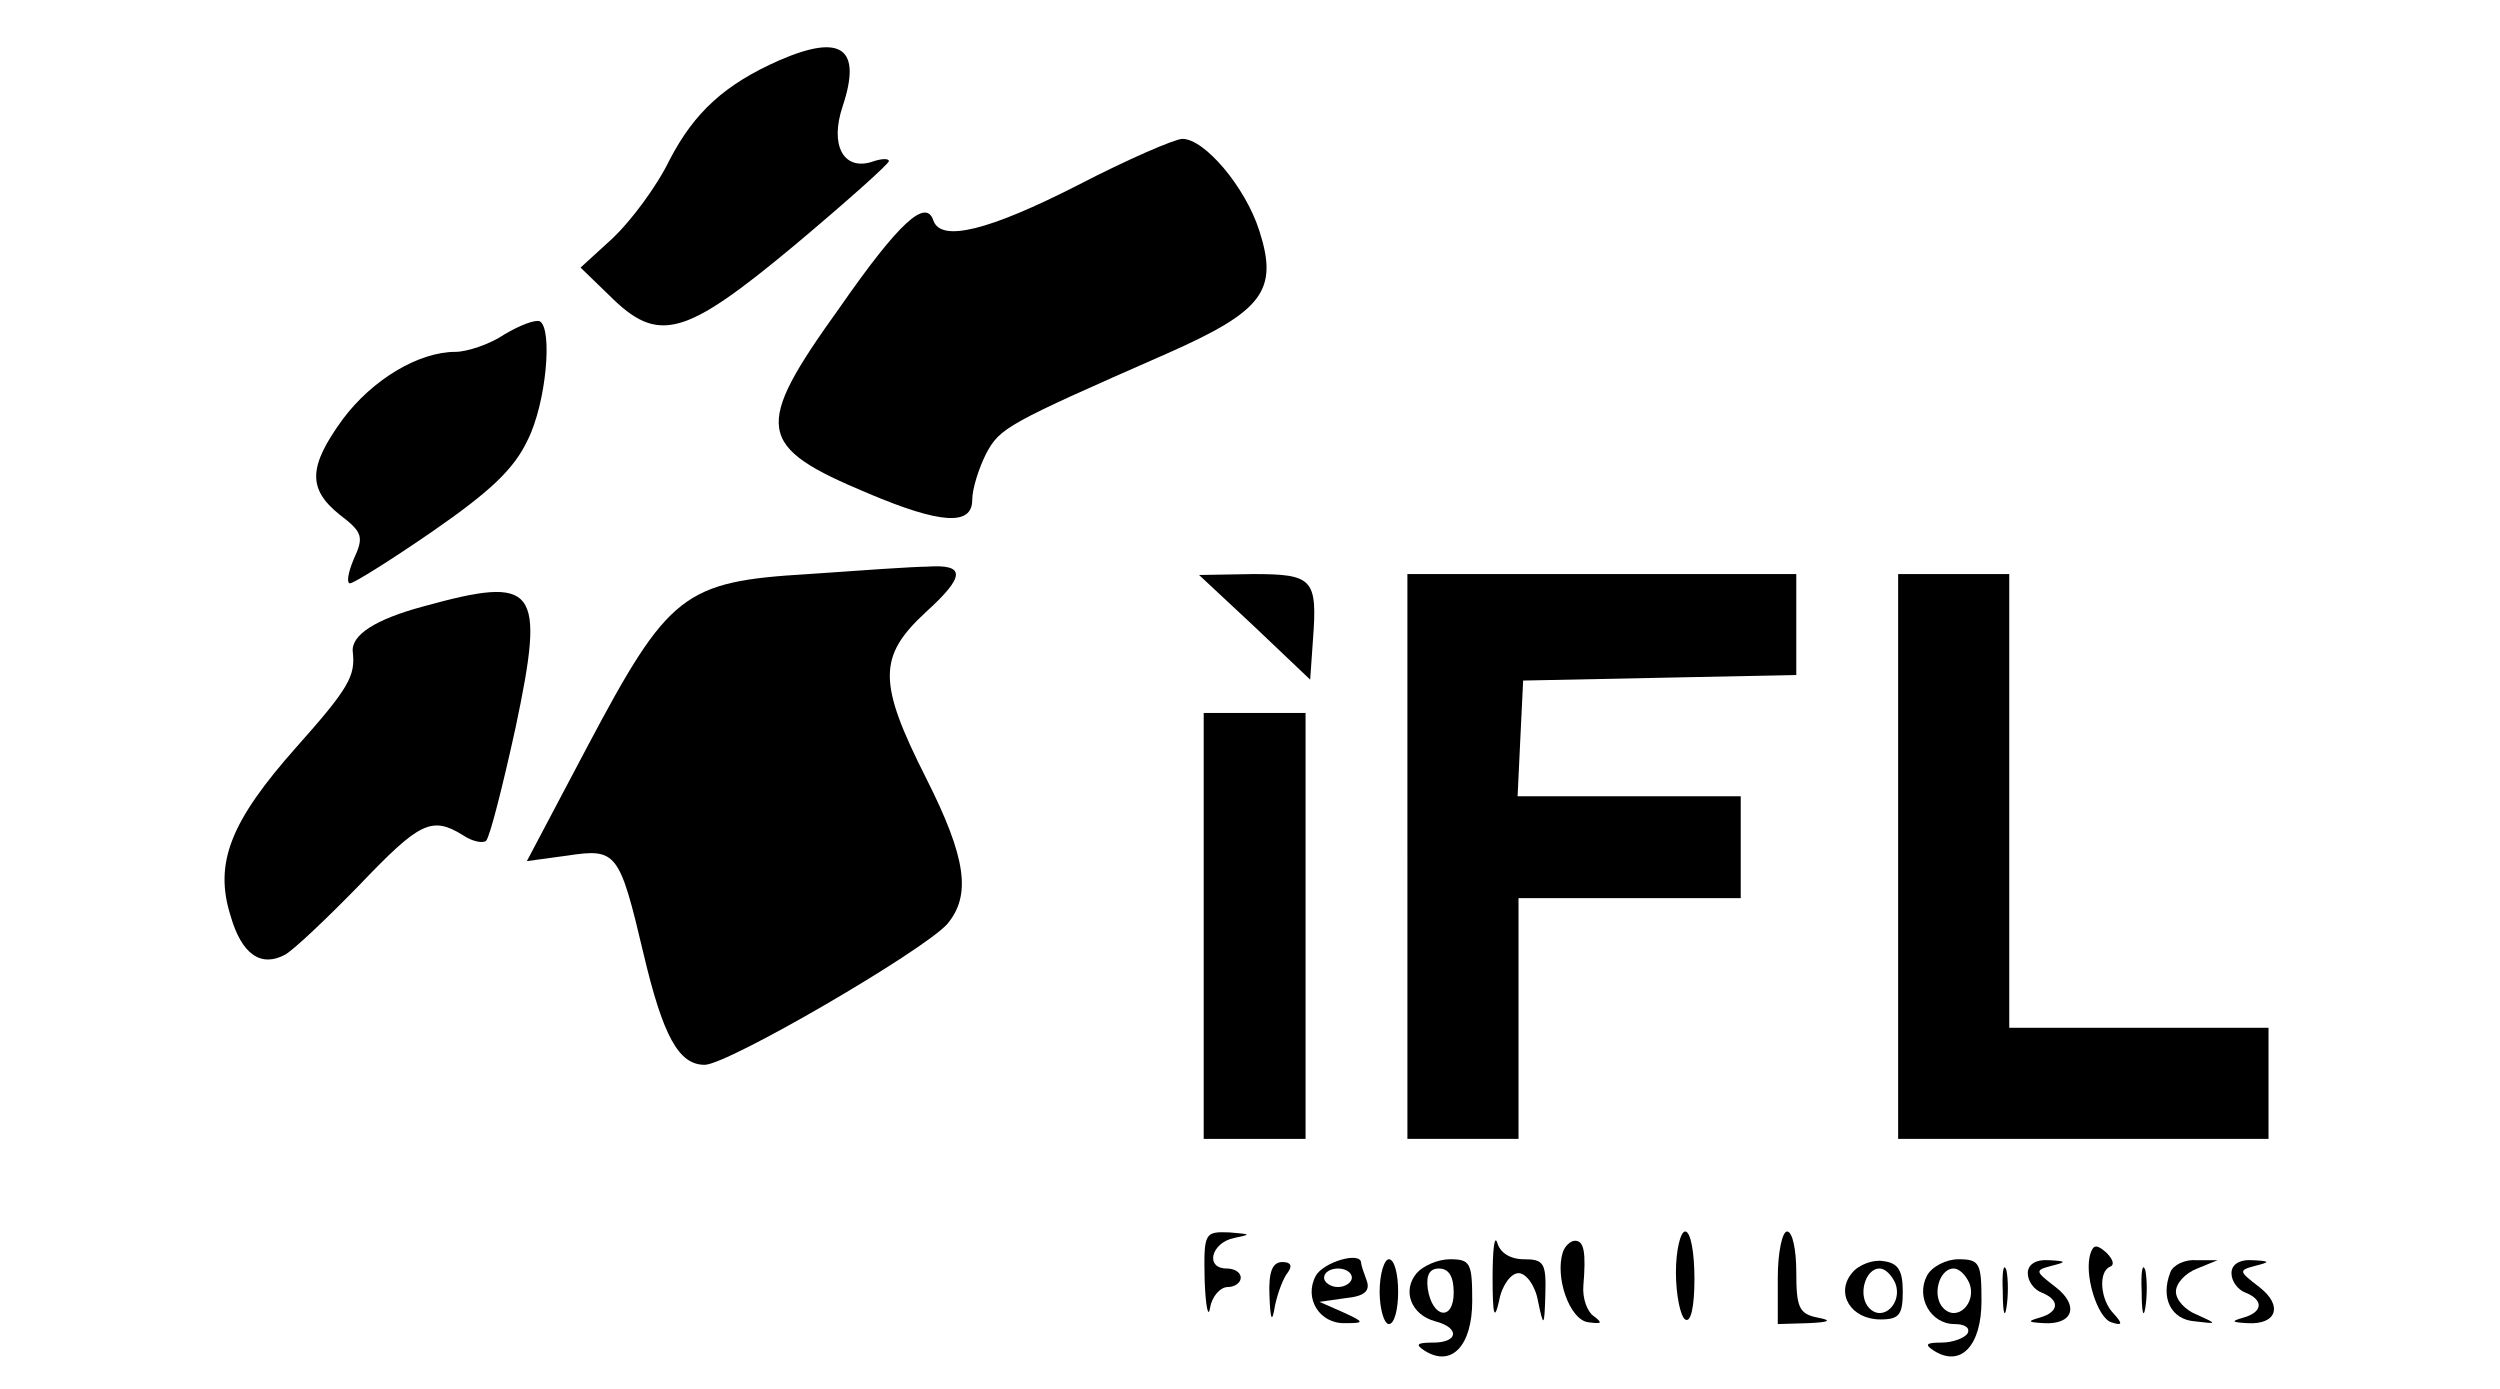
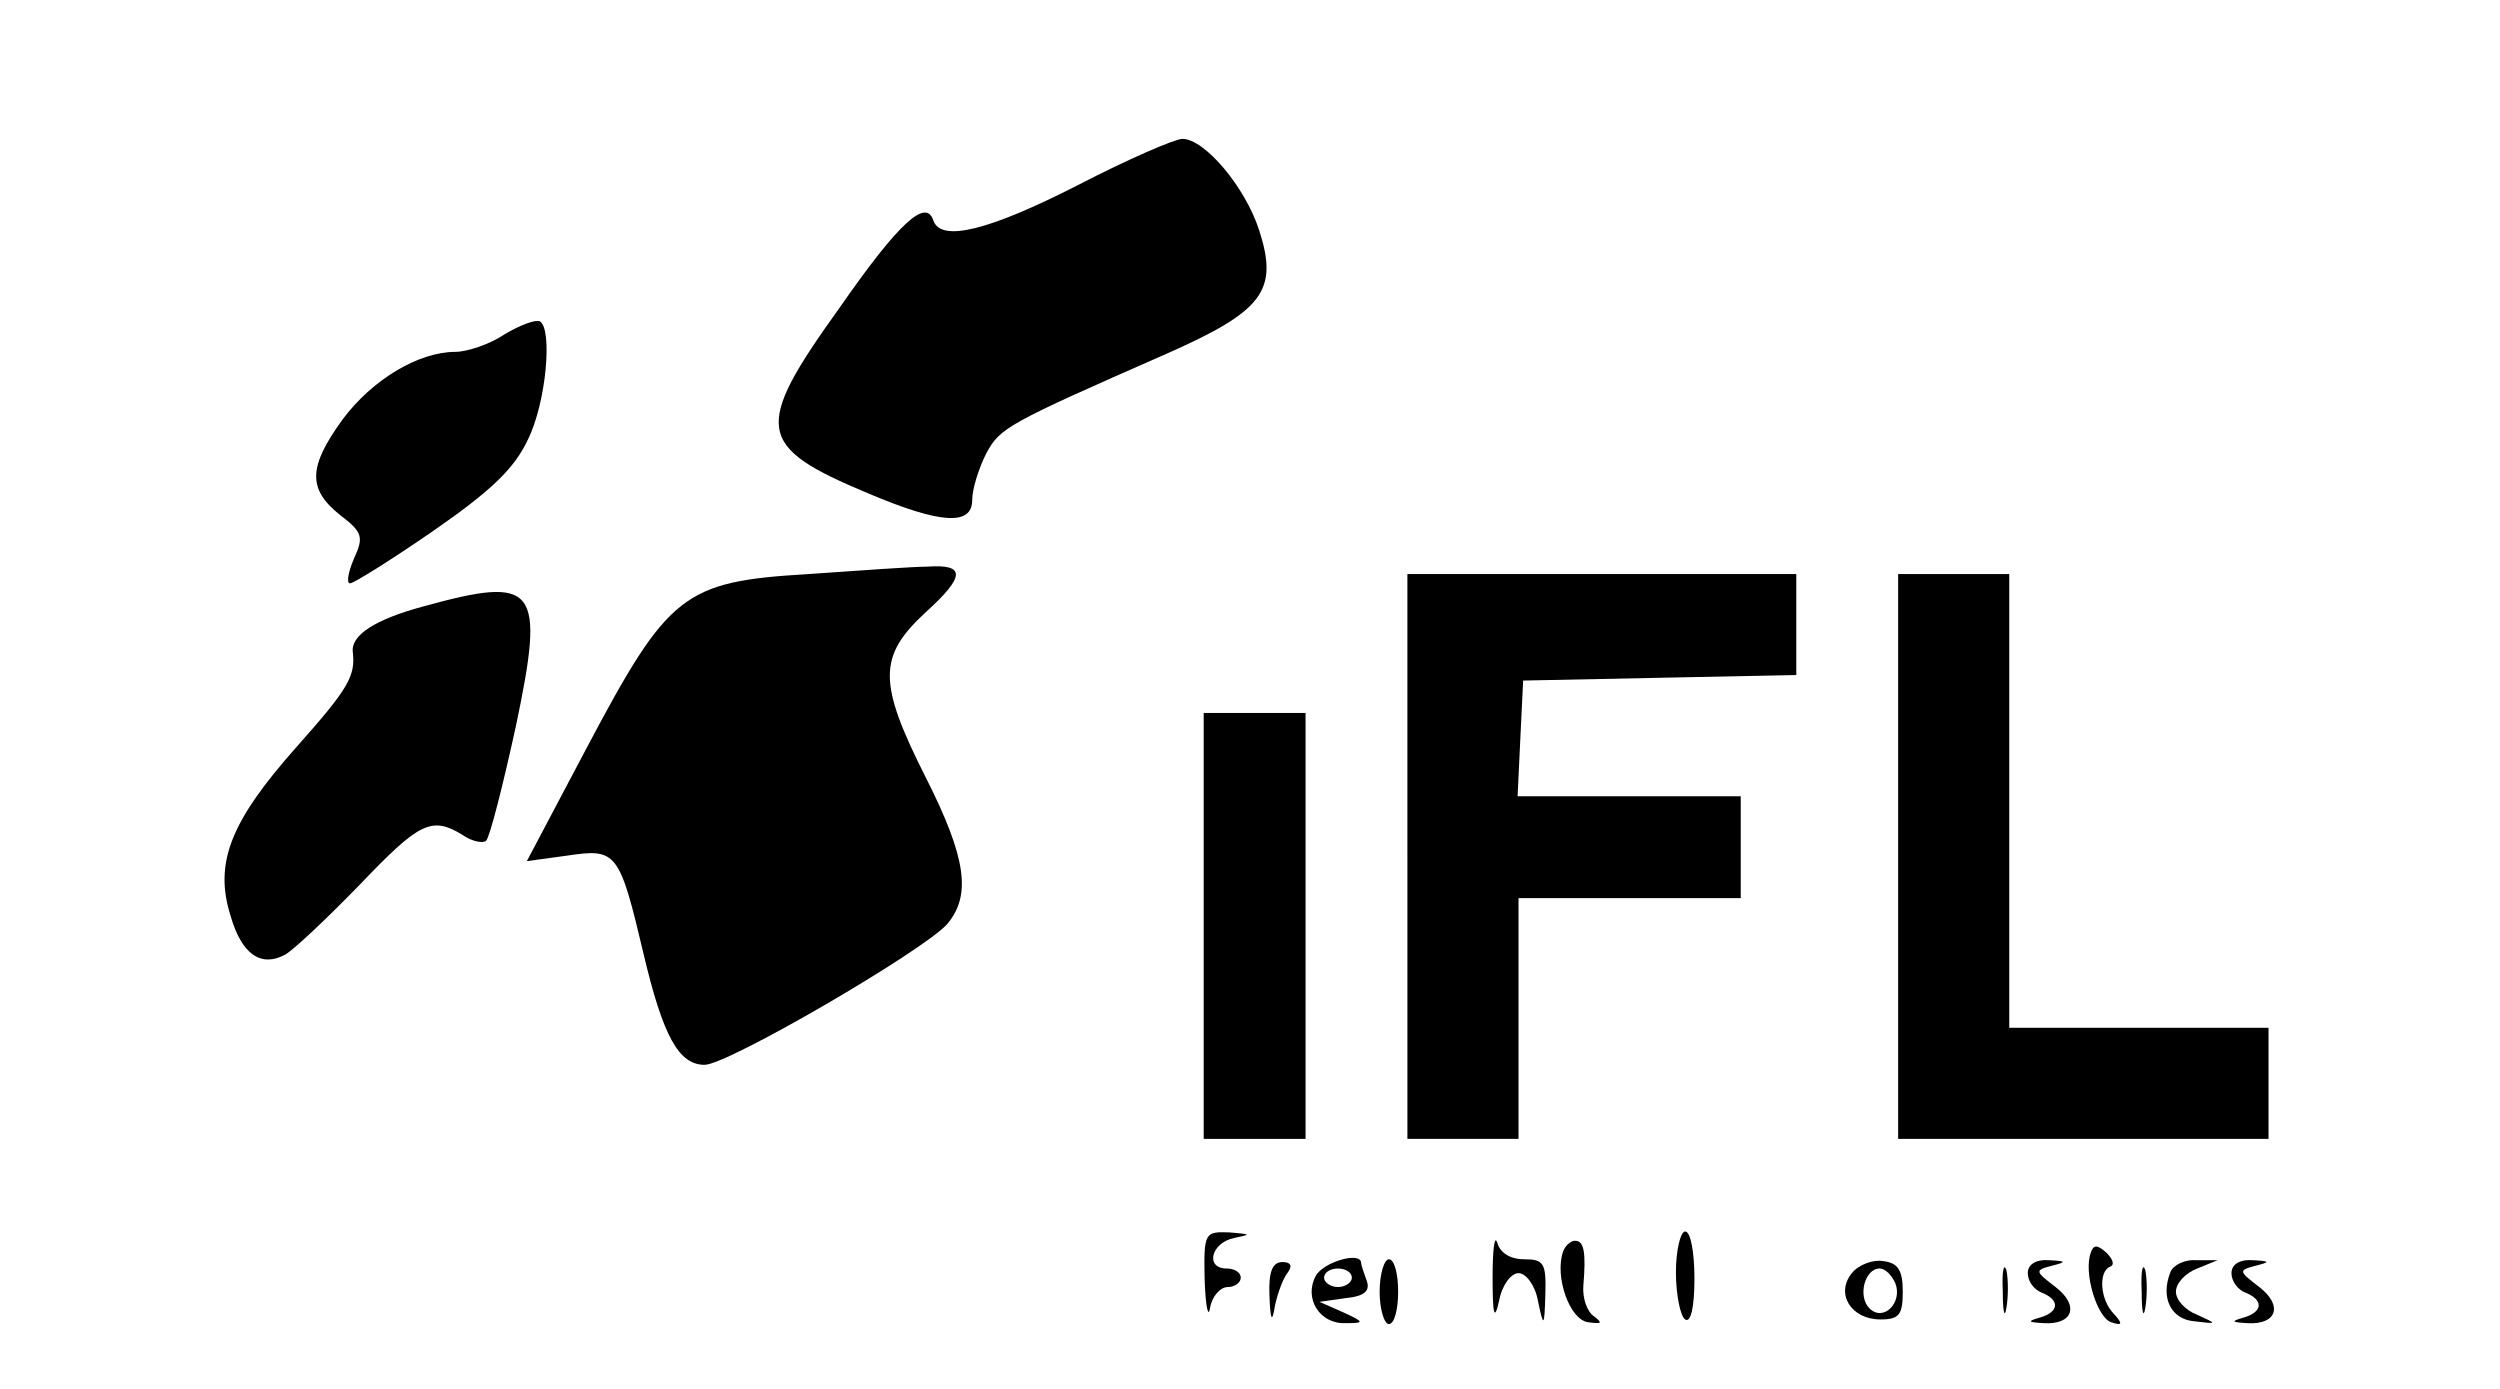
<svg xmlns="http://www.w3.org/2000/svg" version="1.0" width="270pt" height="150pt" viewBox="0 0 270 150" preserveAspectRatio="xMidYMid meet">
  <g transform="translate(0,150) scale(0.1,-0.1)" fill="#000000" stroke="none">
-     <path d="M842 1435 c-59 -26 -92 -56 -119 -108 -14 -29 -42 -66 -61 -84 l-35 -32 31 -30 c53 -53 81 -45 200 54 56 47 102 88 102 91 0 3 -8 3 -19 -1 -30 -9 -45 18 -31 60 21 63 -1 79 -68 50z" />
    <path d="M1164 1300 c-96 -49 -148 -62 -156 -38 -8 24 -37 -2 -101 -94 -94 -131 -91 -150 31 -201 78 -33 112 -35 112 -7 0 12 7 34 15 50 15 28 22 32 195 108 104 46 121 68 100 133 -15 47 -59 99 -83 99 -8 0 -59 -22 -113 -50z" />
    <path d="M545 1139 c-16 -11 -41 -19 -53 -19 -40 0 -90 -30 -122 -73 -37 -51 -38 -75 -3 -103 25 -19 26 -24 15 -48 -6 -14 -8 -26 -4 -26 4 0 44 25 89 56 62 43 88 67 103 99 20 40 27 120 13 128 -5 2 -21 -4 -38 -14z" />
    <path d="M873 880 c-135 -8 -151 -21 -239 -187 l-65 -123 44 6 c53 8 56 4 82 -106 21 -89 38 -120 66 -120 25 0 236 123 262 152 26 31 21 71 -23 158 -52 103 -52 131 0 179 43 39 43 52 1 49 -14 0 -72 -4 -128 -8z" />
-     <path d="M1355 823 l60 -57 3 43 c5 66 0 71 -65 71 l-58 -1 60 -56z" />
    <path d="M1520 575 l0 -305 60 0 60 0 0 130 0 130 120 0 120 0 0 55 0 55 -120 0 -121 0 3 63 3 62 148 3 147 3 0 54 0 55 -210 0 -210 0 0 -305z" />
    <path d="M2050 575 l0 -305 200 0 200 0 0 60 0 60 -140 0 -140 0 0 245 0 245 -60 0 -60 0 0 -305z" />
    <path d="M457 845 c-52 -14 -78 -31 -76 -49 3 -26 -4 -39 -61 -103 -71 -80 -89 -125 -71 -182 12 -42 33 -56 59 -42 9 5 45 39 80 75 65 68 78 75 112 54 10 -7 22 -9 25 -6 4 4 18 59 32 123 32 152 23 164 -100 130z" />
    <path d="M1300 500 l0 -230 55 0 55 0 0 230 0 230 -55 0 -55 0 0 -230z" />
    <path d="M1301 118 c1 -29 4 -43 6 -30 2 12 11 22 19 22 8 0 14 5 14 10 0 6 -7 10 -15 10 -24 0 -17 28 8 33 19 4 18 4 -5 6 -27 1 -28 0 -27 -51z" />
    <path d="M1612 120 c0 -41 2 -47 7 -25 3 17 13 30 21 30 8 0 18 -13 21 -30 6 -29 7 -29 8 8 1 33 -2 37 -23 37 -15 0 -26 7 -29 18 -3 9 -5 -8 -5 -38z" />
    <path d="M1810 126 c0 -25 5 -48 10 -51 6 -4 10 13 10 44 0 28 -4 51 -10 51 -5 0 -10 -20 -10 -44z" />
-     <path d="M1920 120 l0 -50 33 1 c23 1 26 3 10 6 -20 4 -23 11 -23 49 0 24 -4 44 -10 44 -5 0 -10 -22 -10 -50z" />
    <path d="M1688 148 c-9 -27 7 -73 27 -76 15 -2 16 -1 7 6 -8 5 -13 20 -12 33 3 36 1 49 -9 49 -5 0 -11 -6 -13 -12z" />
    <path d="M2258 147 c-8 -22 7 -70 22 -75 12 -4 13 -2 3 9 -15 15 -17 46 -4 51 5 2 3 8 -4 15 -10 9 -14 9 -17 0z" />
    <path d="M1371 101 c1 -28 3 -30 6 -11 3 14 9 30 14 36 5 7 3 11 -6 11 -11 0 -15 -11 -14 -36z" />
    <path d="M1421 122 c-13 -24 4 -52 32 -51 21 0 21 1 -3 12 l-25 11 28 4 c21 2 27 8 23 19 -3 8 -6 17 -6 19 0 13 -41 1 -49 -14z m39 -2 c0 -5 -7 -10 -15 -10 -8 0 -15 5 -15 10 0 6 7 10 15 10 8 0 15 -4 15 -10z" />
    <path d="M1490 105 c0 -19 5 -35 10 -35 6 0 10 16 10 35 0 19 -4 35 -10 35 -5 0 -10 -16 -10 -35z" />
-     <path d="M1530 125 c-16 -19 -6 -45 20 -52 27 -7 25 -23 -2 -23 -18 0 -20 -2 -9 -9 29 -18 51 6 51 54 0 41 -2 45 -24 45 -13 0 -29 -7 -36 -15z m40 -21 c0 -31 -23 -28 -28 4 -2 15 2 22 12 22 11 0 16 -9 16 -26z" />
    <path d="M2000 125 c-18 -22 -1 -50 31 -50 20 0 24 5 24 30 0 23 -5 31 -21 33 -11 2 -27 -4 -34 -13z m47 -11 c8 -21 -13 -42 -28 -27 -13 13 -5 43 11 43 6 0 13 -7 17 -16z" />
-     <path d="M2081 122 c-12 -23 4 -52 30 -52 11 0 17 -4 14 -10 -3 -5 -16 -10 -28 -10 -17 0 -19 -2 -8 -9 29 -18 51 6 51 54 0 41 -2 45 -25 45 -13 0 -29 -8 -34 -18z m46 -8 c8 -21 -13 -42 -28 -27 -13 13 -5 43 11 43 6 0 13 -7 17 -16z" />
    <path d="M2163 105 c0 -22 2 -30 4 -17 2 12 2 30 0 40 -3 9 -5 -1 -4 -23z" />
    <path d="M2190 125 c0 -9 7 -18 15 -21 20 -8 19 -21 -2 -27 -14 -4 -13 -5 4 -6 32 -2 39 19 13 39 -22 17 -23 18 -4 23 16 4 16 5 -3 6 -15 1 -23 -5 -23 -14z" />
    <path d="M2313 105 c0 -22 2 -30 4 -17 2 12 2 30 0 40 -3 9 -5 -1 -4 -23z" />
    <path d="M2344 126 c-11 -28 1 -51 26 -53 25 -3 25 -3 3 7 -13 5 -23 16 -23 25 0 9 10 20 23 25 l22 9 -23 0 c-12 1 -25 -5 -28 -13z" />
    <path d="M2410 125 c0 -9 7 -18 15 -21 20 -8 19 -21 -2 -27 -14 -4 -13 -5 4 -6 32 -2 39 19 13 39 -22 17 -23 18 -4 23 16 4 16 5 -3 6 -15 1 -23 -5 -23 -14z" />
  </g>
</svg>